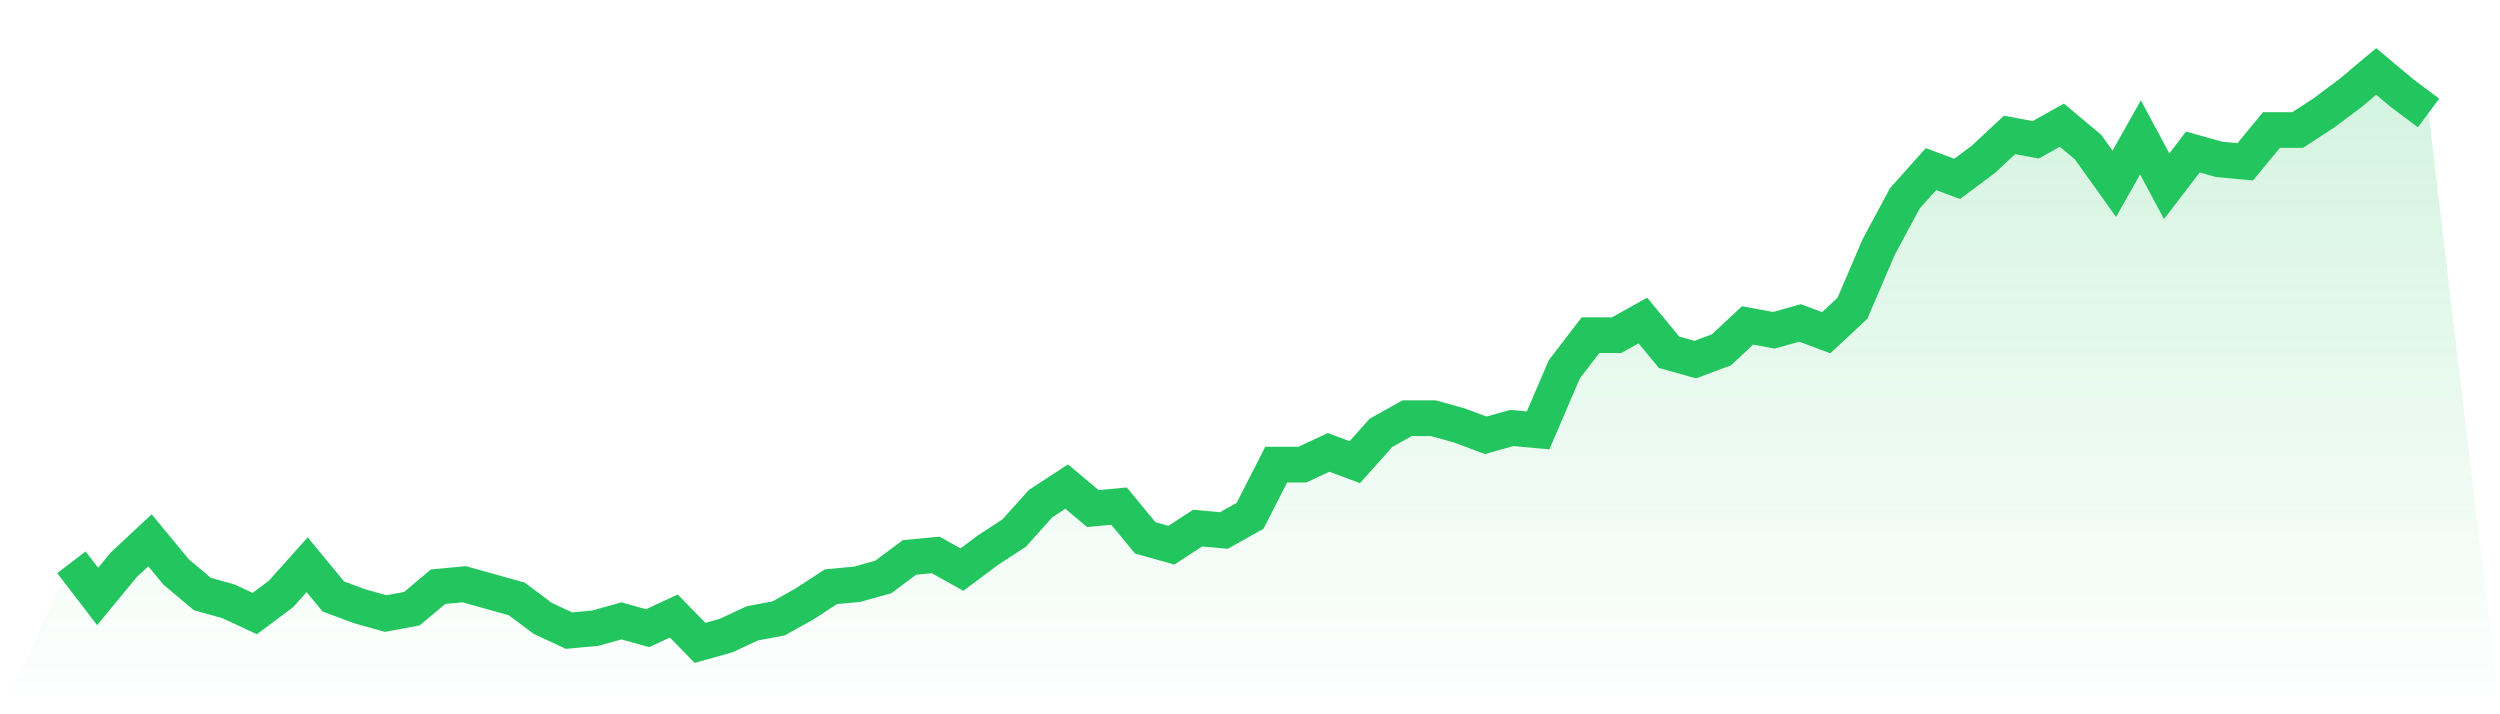
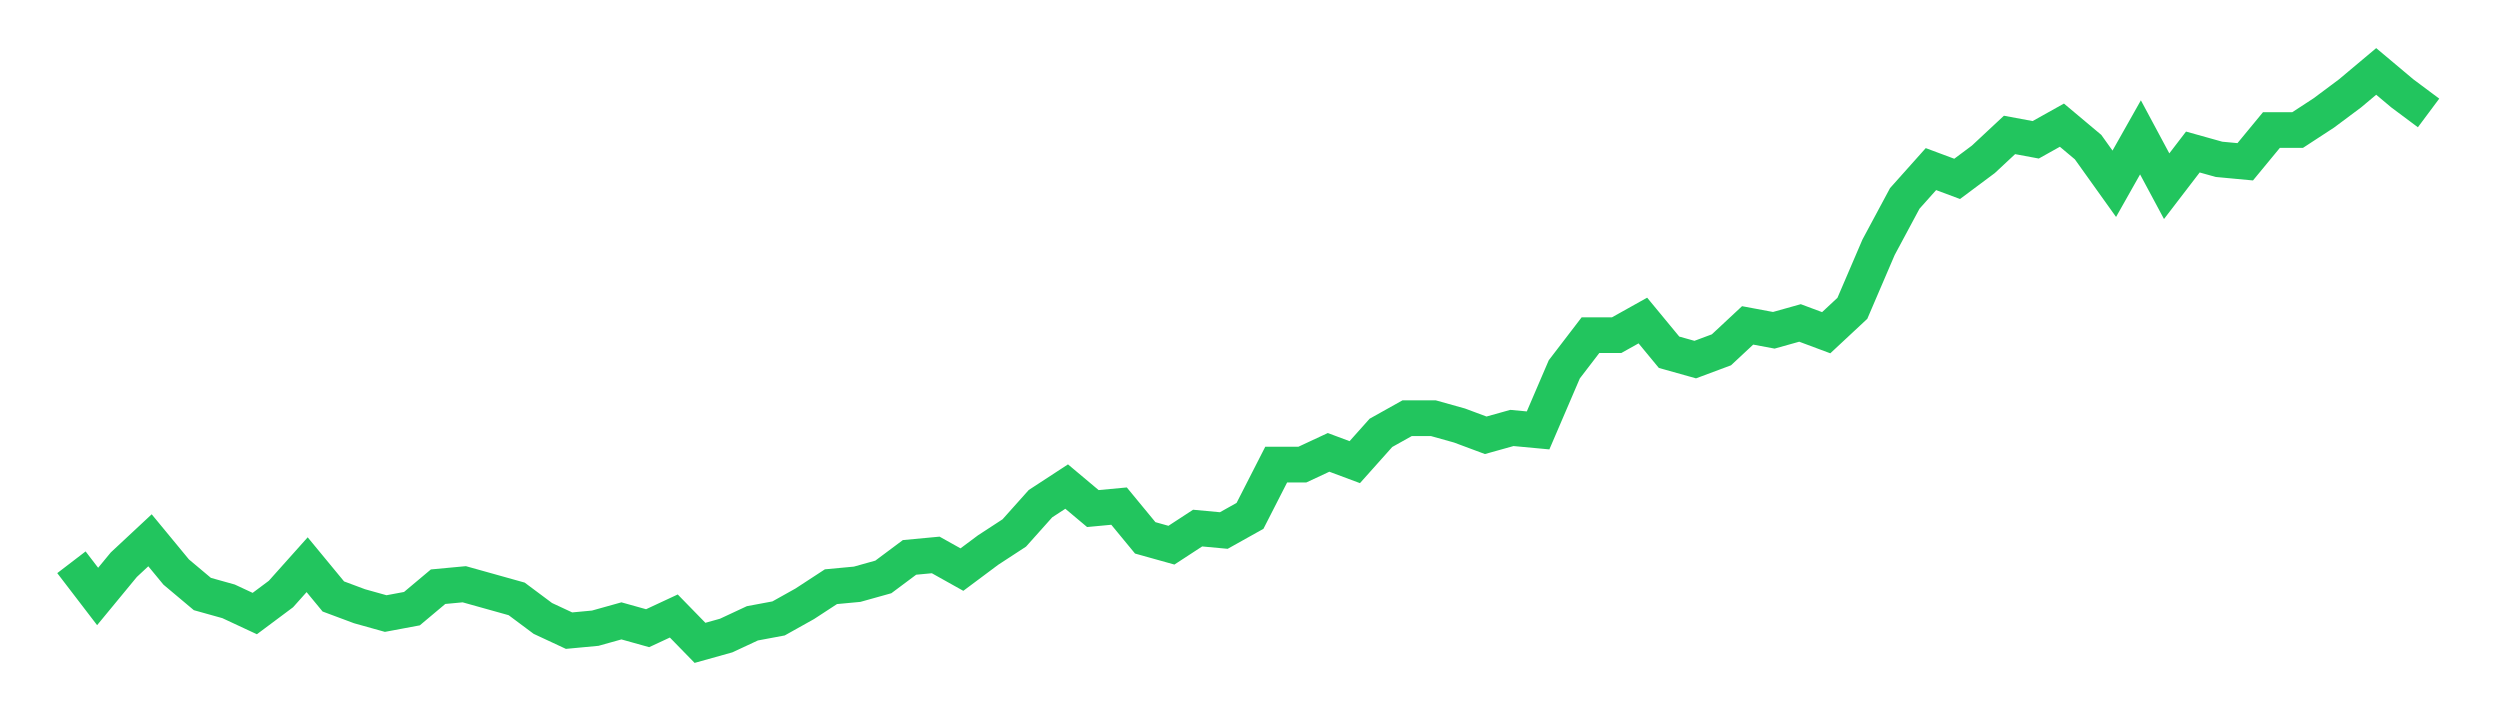
<svg xmlns="http://www.w3.org/2000/svg" viewBox="0 0 140 40">
  <defs>
    <linearGradient id="gradient" x1="0" x2="0" y1="0" y2="1">
      <stop offset="0%" stop-color="#22c55e" stop-opacity="0.2" />
      <stop offset="100%" stop-color="#22c55e" stop-opacity="0" />
    </linearGradient>
  </defs>
-   <path d="M4,31.487 L4,31.487 L5.467,33.402 L6.933,31.624 L8.4,30.256 L9.867,32.034 L11.333,33.265 L12.8,33.675 L14.267,34.359 L15.733,33.265 L17.2,31.624 L18.667,33.402 L20.133,33.949 L21.6,34.359 L23.067,34.085 L24.533,32.855 L26,32.718 L27.467,33.128 L28.933,33.538 L30.4,34.632 L31.867,35.316 L33.333,35.179 L34.8,34.769 L36.267,35.179 L37.733,34.496 L39.2,36 L40.667,35.59 L42.133,34.906 L43.6,34.632 L45.067,33.812 L46.533,32.855 L48,32.718 L49.467,32.308 L50.933,31.214 L52.4,31.077 L53.867,31.897 L55.333,30.803 L56.8,29.846 L58.267,28.205 L59.733,27.248 L61.2,28.479 L62.667,28.342 L64.133,30.12 L65.6,30.53 L67.067,29.573 L68.533,29.709 L70,28.889 L71.467,26.017 L72.933,26.017 L74.4,25.333 L75.867,25.88 L77.333,24.239 L78.8,23.419 L80.267,23.419 L81.733,23.829 L83.2,24.376 L84.667,23.966 L86.133,24.103 L87.6,20.684 L89.067,18.769 L90.533,18.769 L92,17.949 L93.467,19.726 L94.933,20.137 L96.4,19.59 L97.867,18.222 L99.333,18.496 L100.8,18.085 L102.267,18.632 L103.733,17.265 L105.2,13.846 L106.667,11.111 L108.133,9.47 L109.6,10.017 L111.067,8.923 L112.533,7.556 L114,7.829 L115.467,7.009 L116.933,8.239 L118.4,10.291 L119.867,7.692 L121.333,10.427 L122.8,8.513 L124.267,8.923 L125.733,9.06 L127.2,7.282 L128.667,7.282 L130.133,6.325 L131.6,5.231 L133.067,4 L134.533,5.231 L136,6.325 L140,40 L0,40 z" fill="url(#gradient)" />
  <path d="M4,31.487 L4,31.487 L5.467,33.402 L6.933,31.624 L8.4,30.256 L9.867,32.034 L11.333,33.265 L12.8,33.675 L14.267,34.359 L15.733,33.265 L17.2,31.624 L18.667,33.402 L20.133,33.949 L21.6,34.359 L23.067,34.085 L24.533,32.855 L26,32.718 L27.467,33.128 L28.933,33.538 L30.4,34.632 L31.867,35.316 L33.333,35.179 L34.8,34.769 L36.267,35.179 L37.733,34.496 L39.2,36 L40.667,35.59 L42.133,34.906 L43.6,34.632 L45.067,33.812 L46.533,32.855 L48,32.718 L49.467,32.308 L50.933,31.214 L52.4,31.077 L53.867,31.897 L55.333,30.803 L56.8,29.846 L58.267,28.205 L59.733,27.248 L61.2,28.479 L62.667,28.342 L64.133,30.12 L65.6,30.53 L67.067,29.573 L68.533,29.709 L70,28.889 L71.467,26.017 L72.933,26.017 L74.4,25.333 L75.867,25.88 L77.333,24.239 L78.8,23.419 L80.267,23.419 L81.733,23.829 L83.2,24.376 L84.667,23.966 L86.133,24.103 L87.6,20.684 L89.067,18.769 L90.533,18.769 L92,17.949 L93.467,19.726 L94.933,20.137 L96.4,19.59 L97.867,18.222 L99.333,18.496 L100.8,18.085 L102.267,18.632 L103.733,17.265 L105.2,13.846 L106.667,11.111 L108.133,9.47 L109.6,10.017 L111.067,8.923 L112.533,7.556 L114,7.829 L115.467,7.009 L116.933,8.239 L118.4,10.291 L119.867,7.692 L121.333,10.427 L122.8,8.513 L124.267,8.923 L125.733,9.06 L127.2,7.282 L128.667,7.282 L130.133,6.325 L131.6,5.231 L133.067,4 L134.533,5.231 L136,6.325" fill="none" stroke="#22c55e" stroke-width="2" />
</svg>